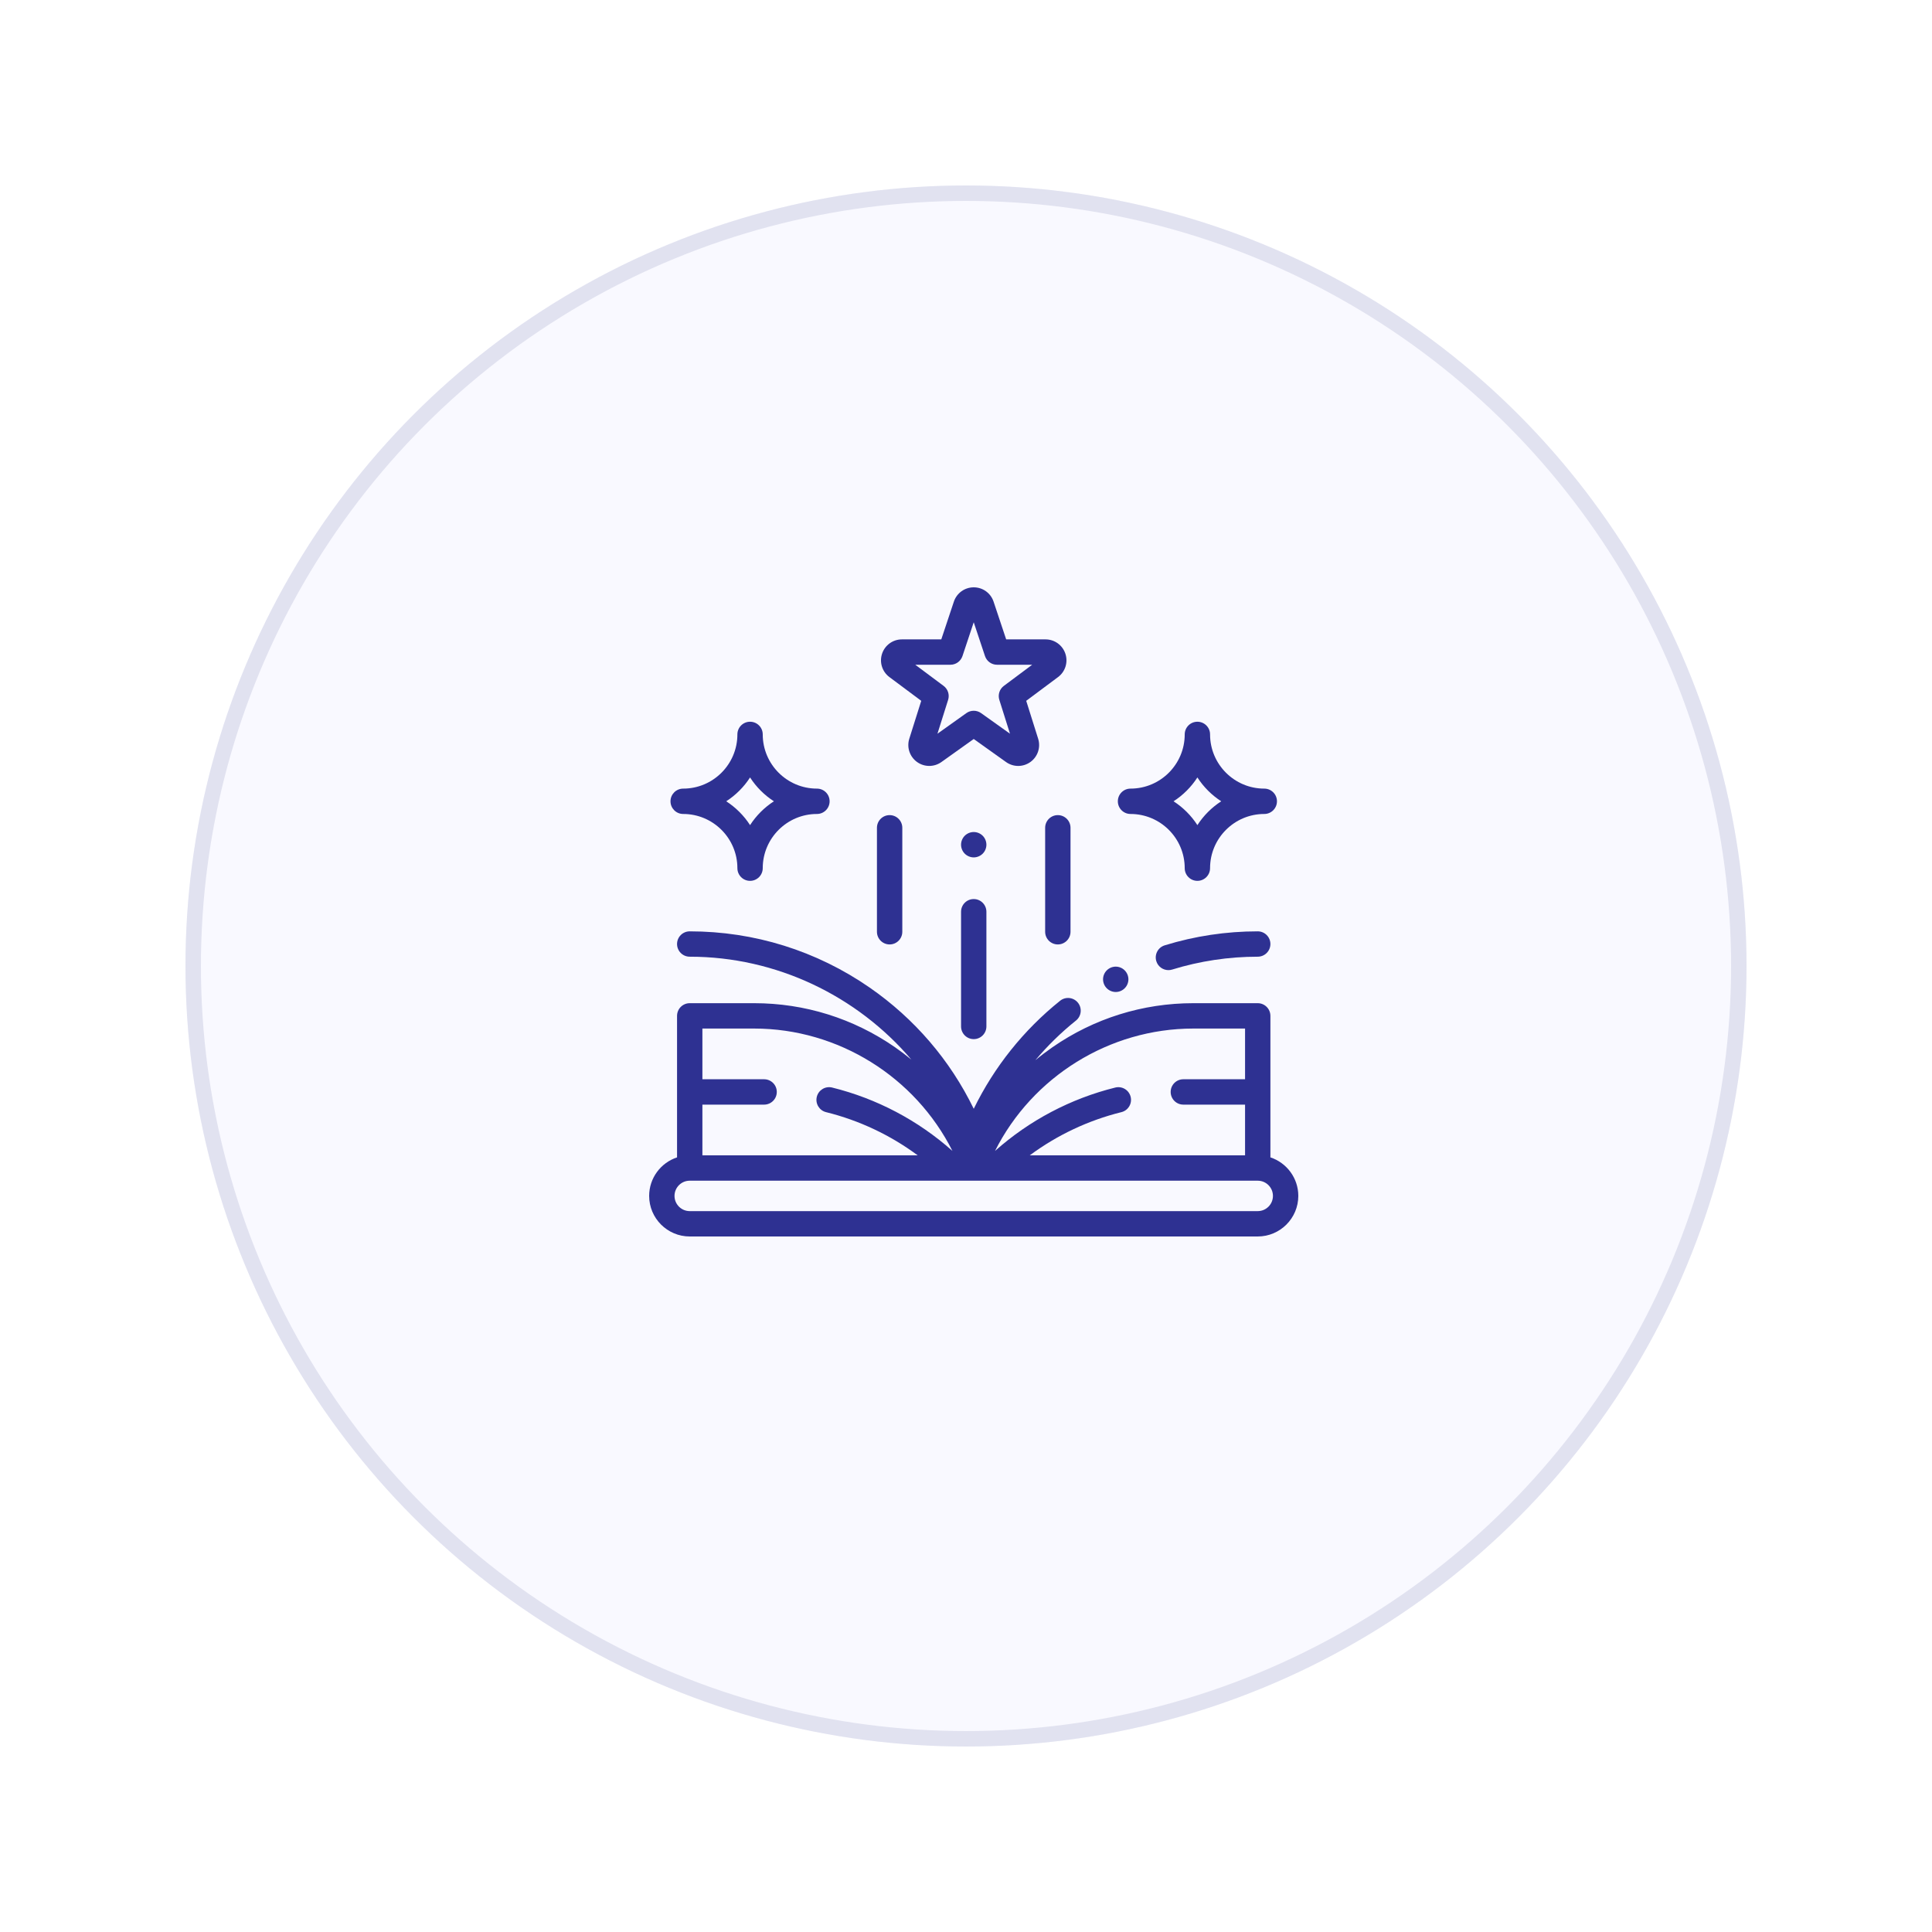
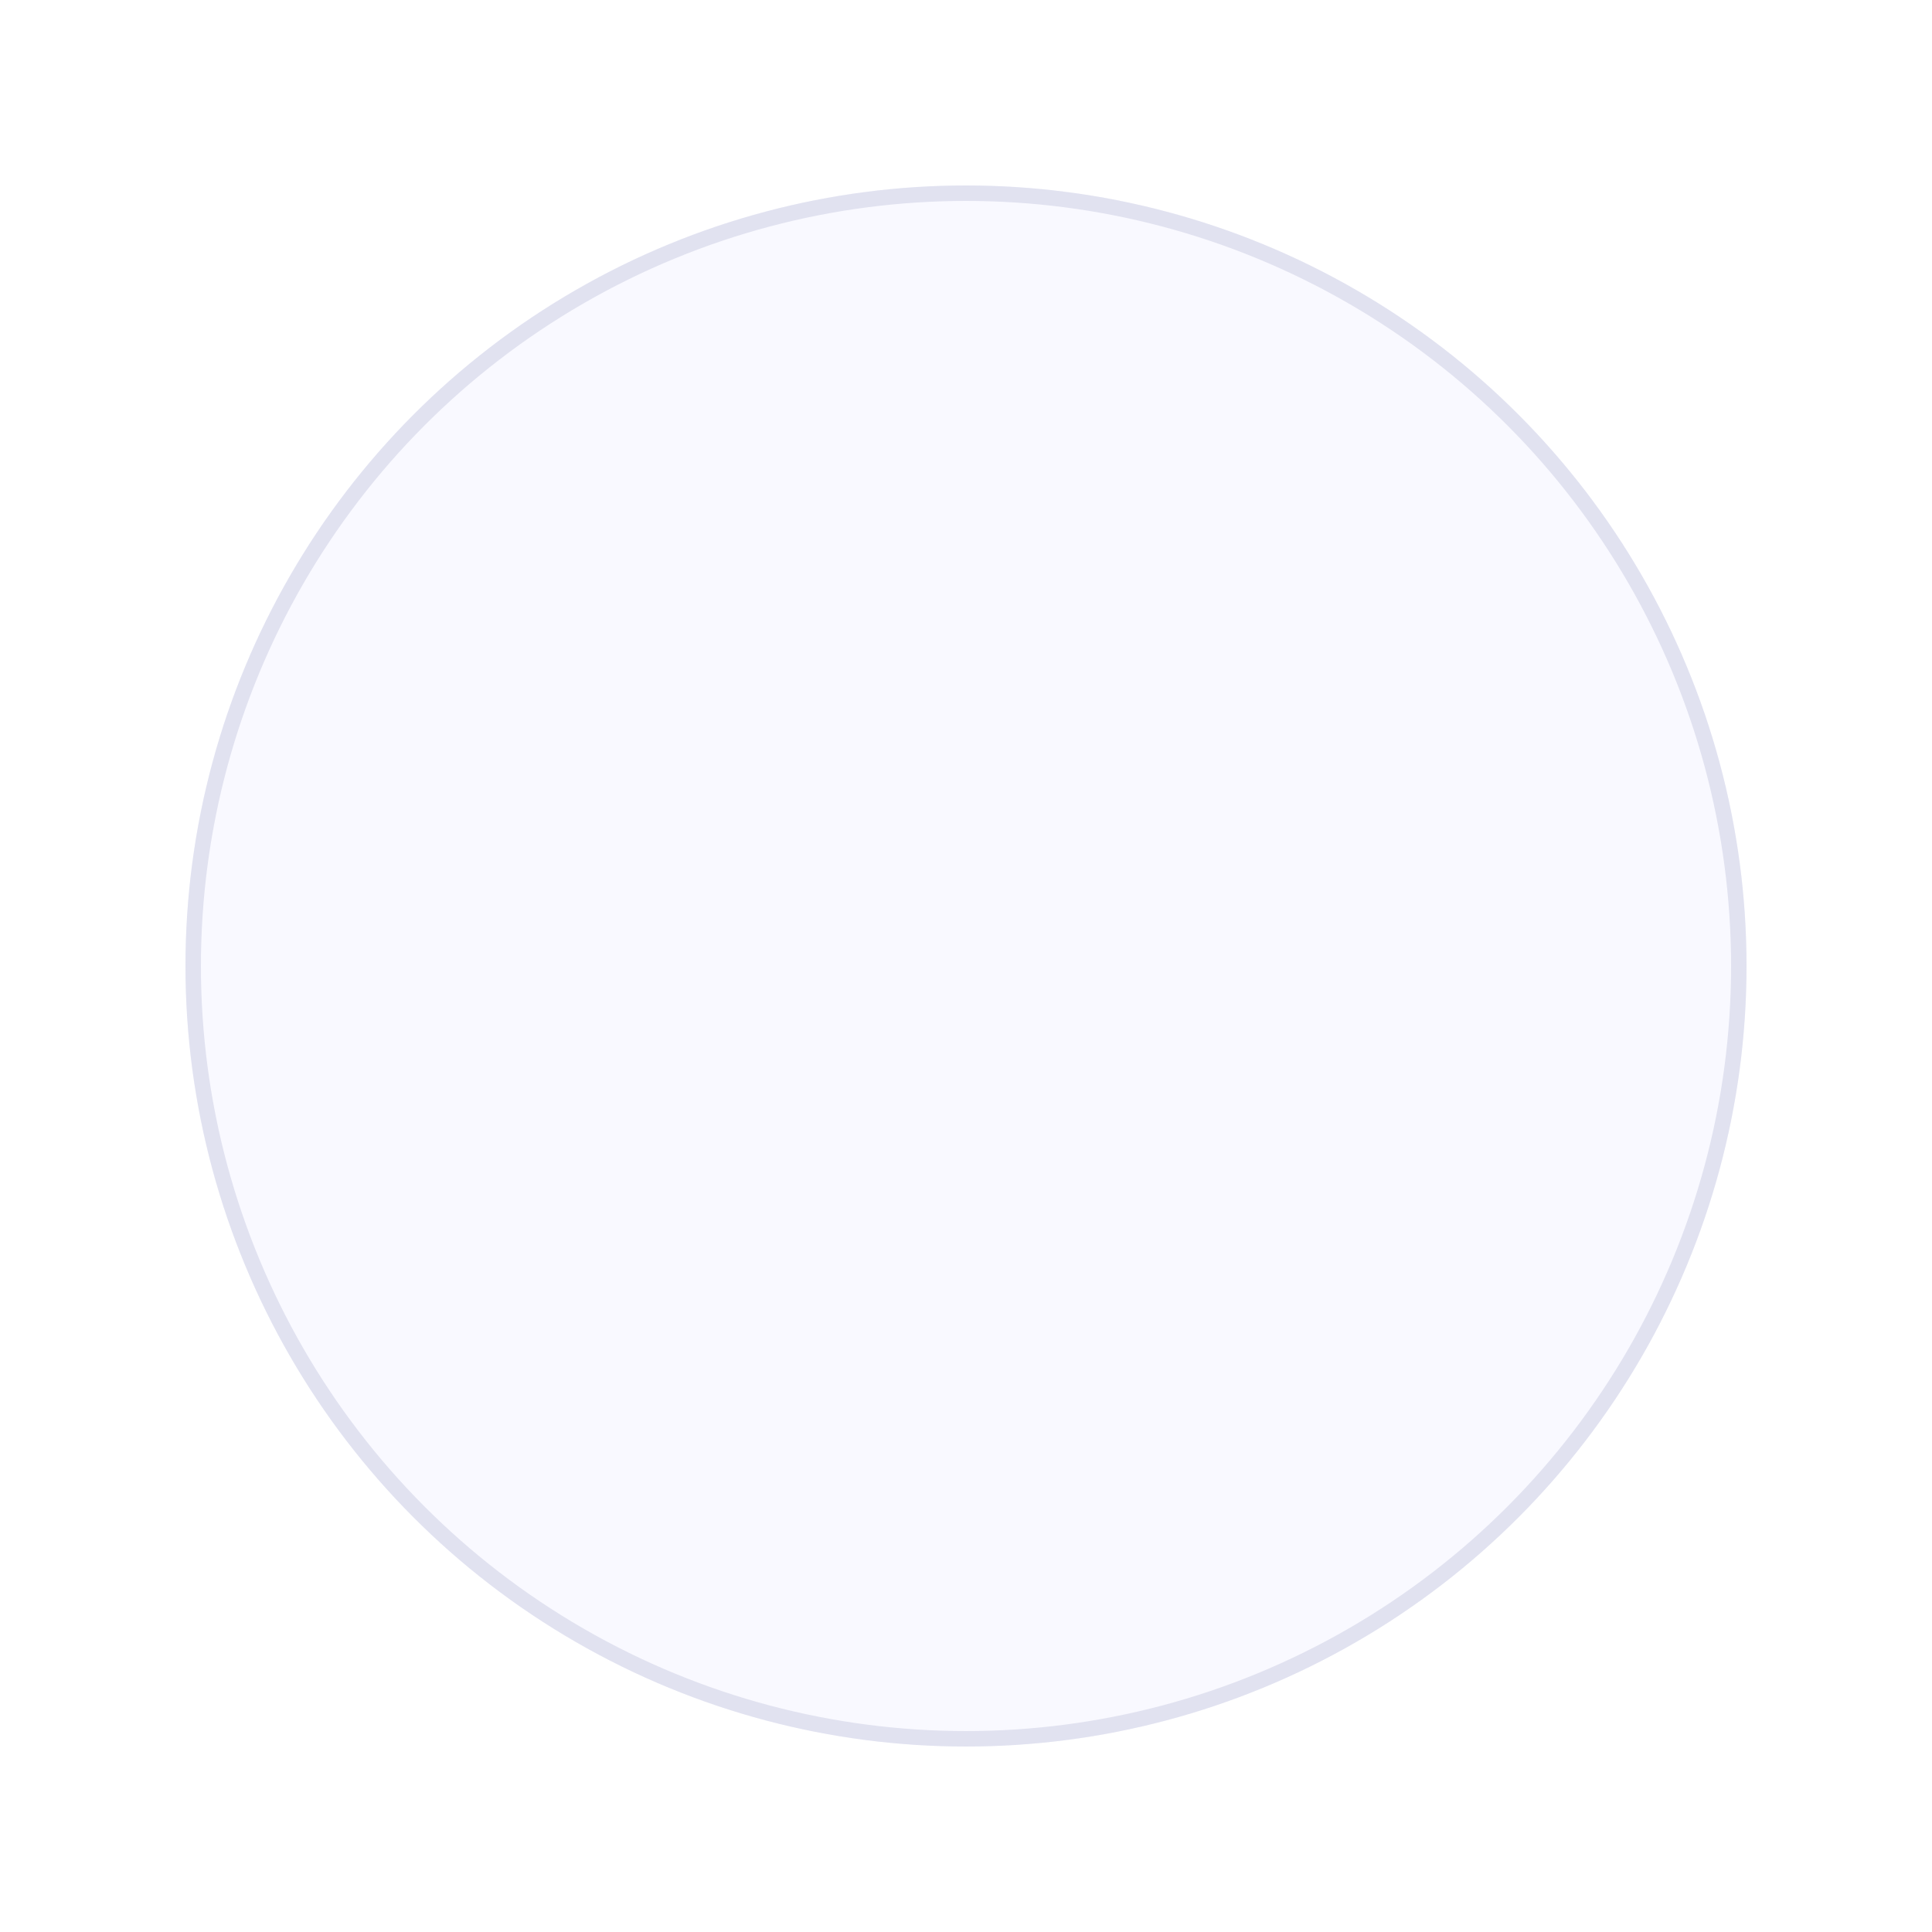
<svg xmlns="http://www.w3.org/2000/svg" width="125" height="125" viewBox="0 0 125 125" fill="none">
  <g filter="url(#filter0_d_46_1414)">
    <circle cx="62.5" cy="58.5" r="50.5" fill="#F9F9FF" />
    <circle cx="62.5" cy="58.5" r="50" stroke="#E1E2F0" />
  </g>
  <g clip-path="url(#clip0_46_1414)">
    <path d="M82.195 74.882V65.727C82.195 65.273 81.828 64.906 81.375 64.906H77.204C73.934 64.906 70.784 65.891 68.096 67.754C67.713 68.02 67.343 68.301 66.987 68.596C67.775 67.66 68.654 66.799 69.616 66.029C69.969 65.746 70.026 65.229 69.743 64.876C69.46 64.522 68.943 64.465 68.59 64.748C66.229 66.64 64.322 69.031 63.001 71.738C61.471 68.594 59.172 65.909 56.27 63.898C52.833 61.517 48.806 60.258 44.625 60.258C44.172 60.258 43.805 60.625 43.805 61.078C43.805 61.531 44.172 61.898 44.625 61.898C50.223 61.898 55.45 64.428 58.966 68.557C58.624 68.276 58.27 68.008 57.904 67.754C55.216 65.891 52.066 64.906 48.795 64.906H44.625C44.172 64.906 43.805 65.273 43.805 65.727V74.882C42.758 75.227 42 76.214 42 77.375C42 78.822 43.178 80 44.625 80H81.375C82.822 80 84 78.822 84 77.375C84 76.214 83.242 75.227 82.195 74.882ZM77.204 66.547H80.555V69.828H76.562C76.109 69.828 75.742 70.195 75.742 70.648C75.742 71.102 76.109 71.469 76.562 71.469H80.555V74.75H66.626C68.394 73.44 70.41 72.487 72.553 71.956C72.993 71.848 73.261 71.403 73.153 70.963C73.044 70.523 72.599 70.255 72.159 70.364C69.273 71.078 66.598 72.49 64.378 74.465C66.788 69.674 71.767 66.547 77.204 66.547ZM48.795 66.547C54.233 66.547 59.212 69.674 61.622 74.465C59.402 72.49 56.727 71.078 53.841 70.364C53.401 70.255 52.956 70.523 52.847 70.963C52.739 71.403 53.007 71.848 53.447 71.956C55.59 72.487 57.606 73.44 59.374 74.75H45.445V71.469H49.438C49.891 71.469 50.258 71.102 50.258 70.648C50.258 70.195 49.891 69.828 49.438 69.828H45.445V66.547H48.795ZM81.375 78.359H44.625C44.082 78.359 43.641 77.918 43.641 77.375C43.641 76.832 44.082 76.391 44.625 76.391H81.375C81.918 76.391 82.359 76.832 82.359 77.375C82.359 77.918 81.918 78.359 81.375 78.359Z" fill="#2E3192" />
    <path d="M75.356 61.163C74.923 61.296 74.68 61.755 74.813 62.188C74.922 62.541 75.247 62.767 75.597 62.767C75.677 62.767 75.758 62.755 75.839 62.73C77.631 62.178 79.494 61.898 81.375 61.898C81.828 61.898 82.195 61.531 82.195 61.078C82.195 60.625 81.828 60.258 81.375 60.258C79.33 60.258 77.305 60.562 75.356 61.163Z" fill="#2E3192" />
    <path d="M73.144 52.664C75.078 52.664 76.651 54.237 76.651 56.17C76.651 56.623 77.018 56.991 77.471 56.991C77.924 56.991 78.291 56.623 78.291 56.17C78.291 54.237 79.865 52.664 81.798 52.664C82.251 52.664 82.619 52.296 82.619 51.843C82.619 51.39 82.251 51.023 81.798 51.023C79.865 51.023 78.291 49.45 78.291 47.516C78.291 47.063 77.924 46.696 77.471 46.696C77.018 46.696 76.651 47.063 76.651 47.516C76.651 49.45 75.078 51.023 73.144 51.023C72.691 51.023 72.324 51.39 72.324 51.843C72.324 52.296 72.691 52.664 73.144 52.664ZM77.471 50.301C77.87 50.918 78.396 51.445 79.013 51.843C78.396 52.242 77.87 52.768 77.471 53.385C77.073 52.768 76.546 52.242 75.929 51.843C76.546 51.445 77.073 50.918 77.471 50.301Z" fill="#2E3192" />
-     <path d="M44.202 52.664C46.135 52.664 47.709 54.237 47.709 56.17C47.709 56.623 48.076 56.991 48.529 56.991C48.982 56.991 49.349 56.623 49.349 56.17C49.349 54.237 50.922 52.664 52.856 52.664C53.309 52.664 53.676 52.296 53.676 51.843C53.676 51.39 53.309 51.023 52.856 51.023C50.922 51.023 49.349 49.45 49.349 47.516C49.349 47.063 48.982 46.696 48.529 46.696C48.076 46.696 47.709 47.063 47.709 47.516C47.709 49.45 46.135 51.023 44.202 51.023C43.749 51.023 43.381 51.39 43.381 51.843C43.381 52.296 43.749 52.664 44.202 52.664ZM48.529 50.301C48.927 50.918 49.454 51.445 50.071 51.843C49.454 52.242 48.927 52.768 48.529 53.385C48.13 52.768 47.604 52.242 46.987 51.843C47.604 51.445 48.13 50.918 48.529 50.301Z" fill="#2E3192" />
+     <path d="M44.202 52.664C46.135 52.664 47.709 54.237 47.709 56.17C47.709 56.623 48.076 56.991 48.529 56.991C48.982 56.991 49.349 56.623 49.349 56.17C49.349 54.237 50.922 52.664 52.856 52.664C53.309 52.664 53.676 52.296 53.676 51.843C50.922 51.023 49.349 49.45 49.349 47.516C49.349 47.063 48.982 46.696 48.529 46.696C48.076 46.696 47.709 47.063 47.709 47.516C47.709 49.45 46.135 51.023 44.202 51.023C43.749 51.023 43.381 51.39 43.381 51.843C43.381 52.296 43.749 52.664 44.202 52.664ZM48.529 50.301C48.927 50.918 49.454 51.445 50.071 51.843C49.454 52.242 48.927 52.768 48.529 53.385C48.13 52.768 47.604 52.242 46.987 51.843C47.604 51.445 48.13 50.918 48.529 50.301Z" fill="#2E3192" />
    <path d="M62.18 58.99V66.41C62.18 66.863 62.547 67.231 63 67.231C63.453 67.231 63.82 66.863 63.82 66.41V58.99C63.82 58.537 63.453 58.169 63 58.169C62.547 58.169 62.18 58.537 62.18 58.99Z" fill="#2E3192" />
    <path d="M57.559 61.105C58.012 61.105 58.379 60.738 58.379 60.285V53.559C58.379 53.105 58.012 52.738 57.559 52.738C57.105 52.738 56.738 53.105 56.738 53.559V60.285C56.738 60.738 57.105 61.105 57.559 61.105Z" fill="#2E3192" />
    <path d="M67.621 53.559V60.285C67.621 60.738 67.988 61.105 68.441 61.105C68.894 61.105 69.262 60.738 69.262 60.285V53.559C69.262 53.105 68.894 52.738 68.441 52.738C67.988 52.738 67.621 53.105 67.621 53.559Z" fill="#2E3192" />
    <path d="M63.58 54.072C63.427 53.92 63.216 53.832 63 53.832C62.784 53.832 62.573 53.92 62.42 54.072C62.267 54.225 62.18 54.437 62.18 54.652C62.18 54.868 62.267 55.08 62.42 55.232C62.573 55.385 62.784 55.473 63 55.473C63.216 55.473 63.427 55.385 63.58 55.232C63.733 55.08 63.82 54.868 63.82 54.652C63.82 54.437 63.733 54.225 63.58 54.072Z" fill="#2E3192" />
    <path d="M57.545 43.807L59.604 45.343L58.831 47.795C58.656 48.351 58.855 48.954 59.327 49.297C59.799 49.639 60.434 49.642 60.909 49.304L63 47.813L65.091 49.304C65.327 49.472 65.602 49.556 65.877 49.556C66.156 49.556 66.435 49.469 66.673 49.297C67.144 48.954 67.344 48.35 67.168 47.795L66.396 45.343L68.455 43.807C68.924 43.458 69.115 42.85 68.93 42.295C68.746 41.741 68.23 41.368 67.645 41.368H65.099L64.284 38.926C64.1 38.372 63.584 38 63 38C62.416 38 61.9 38.372 61.715 38.926L60.901 41.368H58.354C57.77 41.368 57.254 41.741 57.069 42.296C56.885 42.85 57.076 43.458 57.545 43.807ZM61.493 43.009C61.846 43.009 62.159 42.783 62.271 42.448L63 40.26L63.729 42.448C63.841 42.783 64.154 43.009 64.507 43.009H66.782L64.948 44.377C64.669 44.585 64.552 44.948 64.656 45.281L65.346 47.471L63.476 46.138C63.334 46.036 63.167 45.986 63 45.986C62.833 45.986 62.666 46.036 62.524 46.138L60.653 47.471L61.343 45.281C61.448 44.948 61.331 44.585 61.051 44.377L59.218 43.009H61.493Z" fill="#2E3192" />
-     <path d="M72.188 64.182C72.403 64.182 72.615 64.094 72.767 63.941C72.92 63.789 73.008 63.577 73.008 63.362C73.008 63.146 72.92 62.934 72.767 62.782C72.615 62.629 72.403 62.541 72.188 62.541C71.972 62.541 71.76 62.629 71.608 62.782C71.455 62.934 71.367 63.146 71.367 63.362C71.367 63.577 71.455 63.789 71.608 63.941C71.76 64.094 71.972 64.182 72.188 64.182Z" fill="#2E3192" />
  </g>
  <defs>
    <filter id="filter0_d_46_1414" x="0" y="0" width="125" height="125" filterUnits="userSpaceOnUse" color-interpolation-filters="sRGB">
      <feFlood flood-opacity="0" result="BackgroundImageFix" />
      <feColorMatrix in="SourceAlpha" type="matrix" values="0 0 0 0 0 0 0 0 0 0 0 0 0 0 0 0 0 0 127 0" result="hardAlpha" />
      <feOffset dy="4" />
      <feGaussianBlur stdDeviation="6" />
      <feComposite in2="hardAlpha" operator="out" />
      <feColorMatrix type="matrix" values="0 0 0 0 0.658 0 0 0 0 0.658 0 0 0 0 0.658 0 0 0 0.25 0" />
      <feBlend mode="normal" in2="BackgroundImageFix" result="effect1_dropShadow_46_1414" />
      <feBlend mode="normal" in="SourceGraphic" in2="effect1_dropShadow_46_1414" result="shape" />
    </filter>
    <clipPath id="clip0_46_1414">
-       <rect width="42" height="42" fill="white" transform="translate(42 38)" />
-     </clipPath>
+       </clipPath>
  </defs>
</svg>